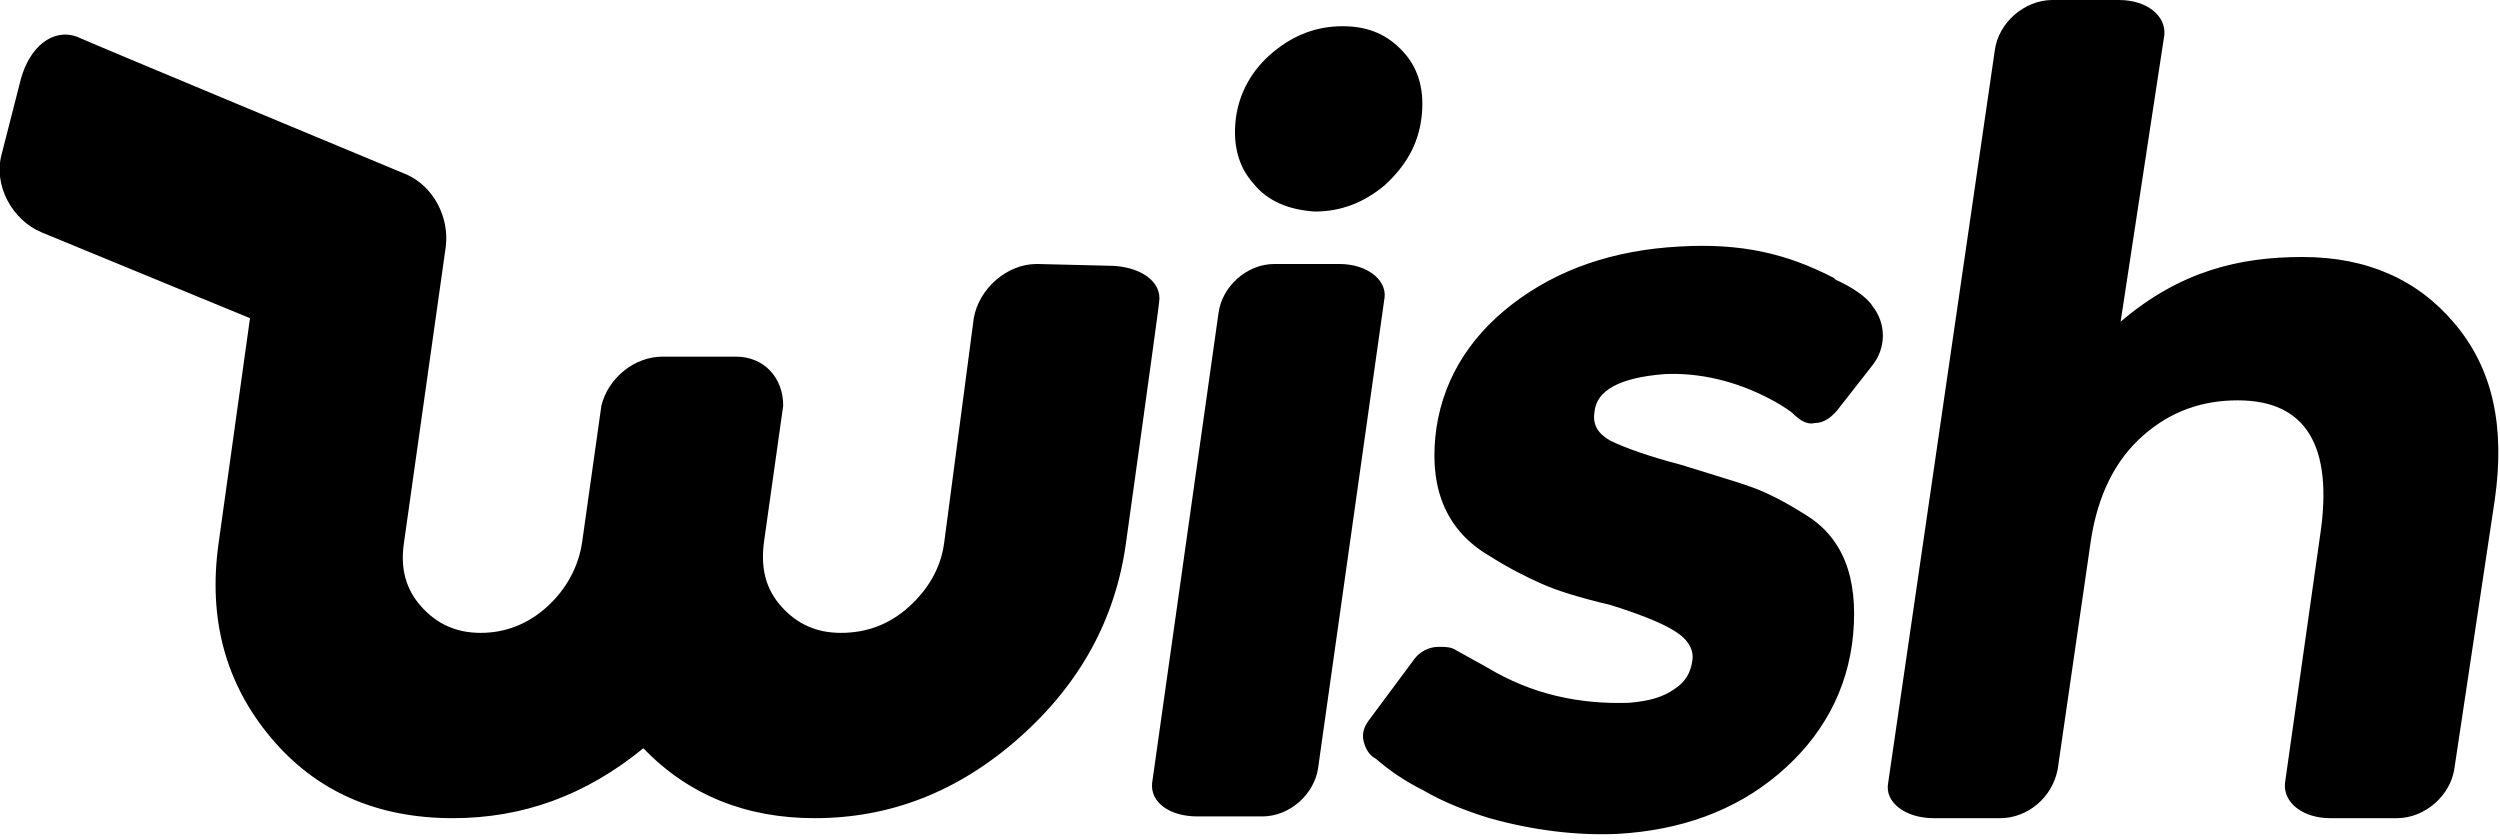
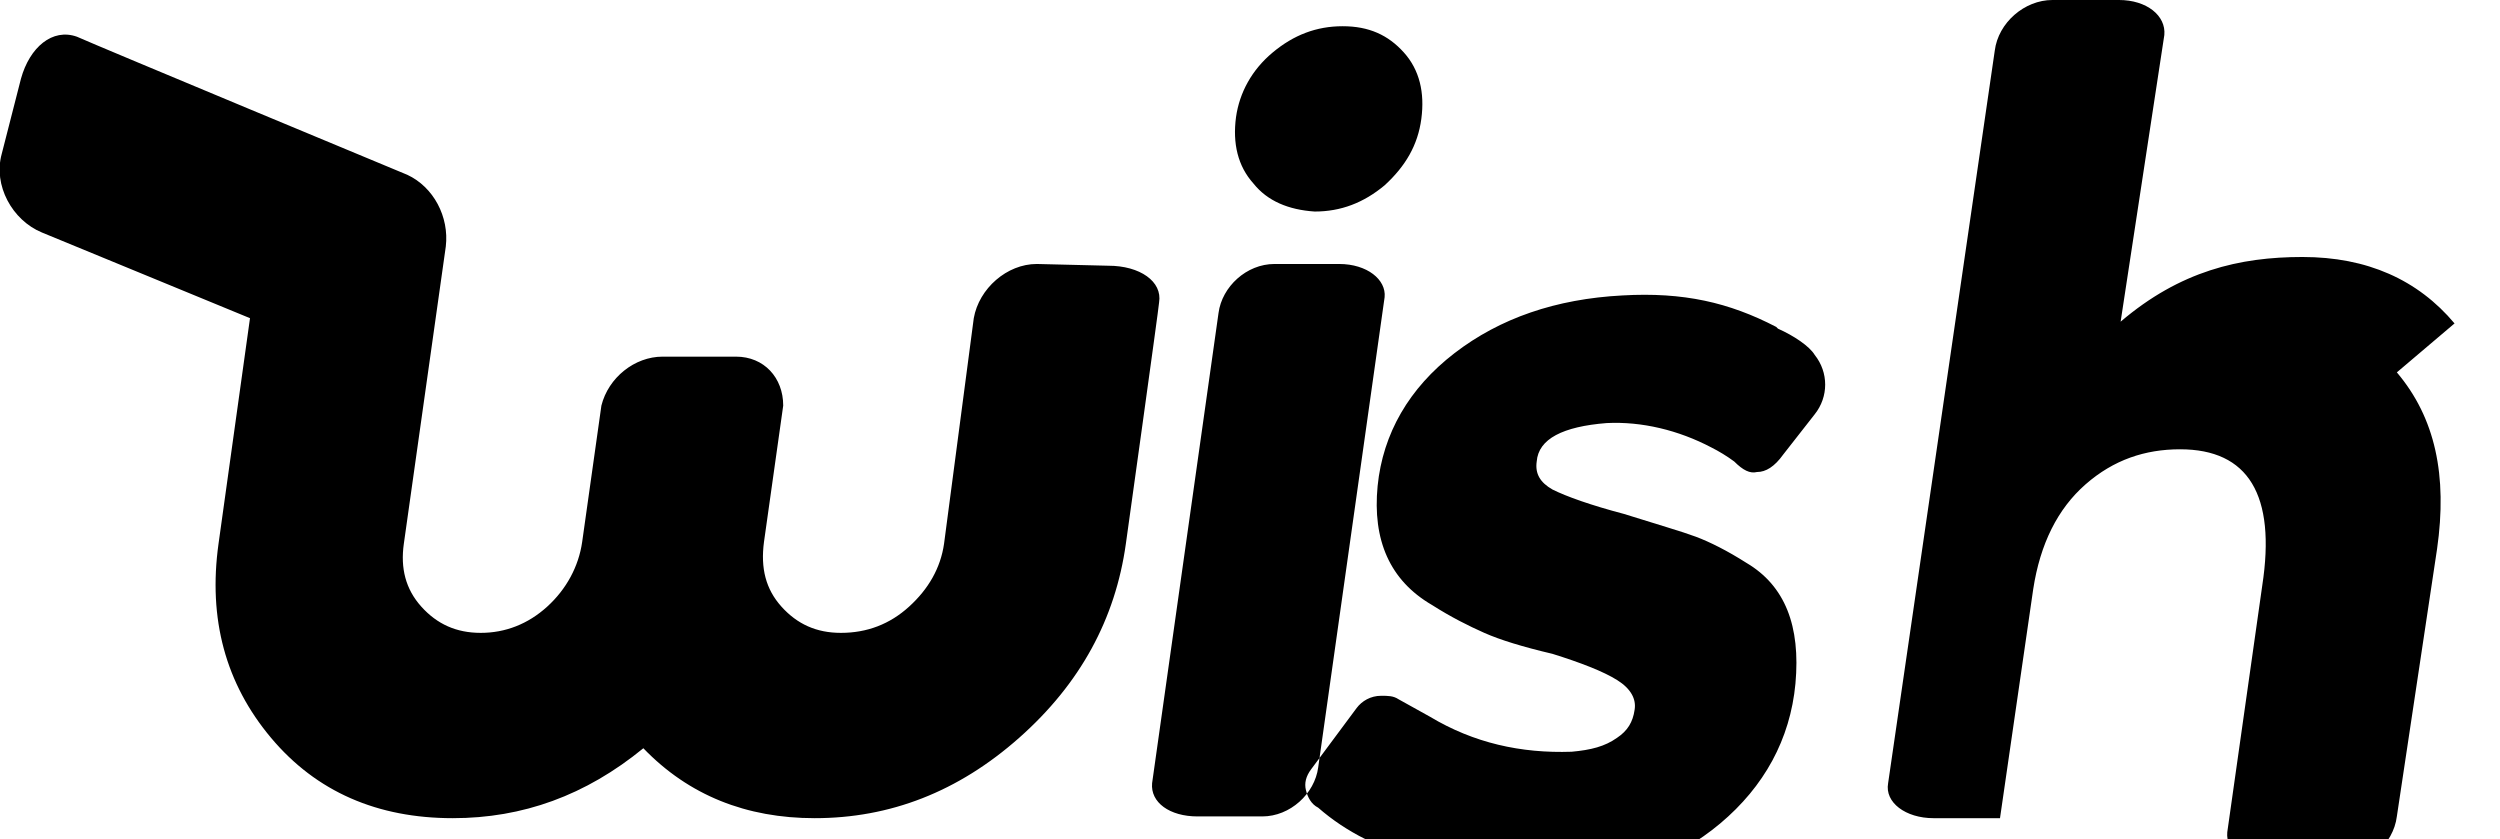
<svg xmlns="http://www.w3.org/2000/svg" viewBox="0 0 143 48" enable-background="new 0 0 143 48">
-   <path d="m71.7 10.5c-.9-1-1.2-2.3-1-3.8.2-1.4.9-2.7 2.1-3.7 1.2-1 2.5-1.5 4-1.5 1.5 0 2.6.5 3.5 1.5.9 1 1.2 2.3 1 3.8-.2 1.5-.9 2.7-2.1 3.8-1.2 1-2.5 1.5-4 1.5-1.5-.1-2.7-.6-3.5-1.6m-12.4 4.6c-1.7 0-3.3 1.4-3.6 3.1l-1.7 12.9c-.2 1.4-.9 2.6-2 3.6-1.1 1-2.4 1.5-3.9 1.5-1.4 0-2.5-.5-3.4-1.5-.9-1-1.2-2.2-1-3.7l1.1-7.8c0-1.6-1.1-2.8-2.7-2.8h-4.2c-1.6 0-3.1 1.2-3.5 2.8l-1.1 7.8c-.2 1.4-.9 2.7-2 3.7-1.1 1-2.4 1.5-3.8 1.5-1.4 0-2.5-.5-3.4-1.5-.9-1-1.2-2.2-1-3.6l2.4-17c.2-1.7-.7-3.4-2.2-4.1 0 0-17.8-7.4-18.9-7.9-1.4-.5-2.7.6-3.2 2.4l-1.1 4.3c-.5 1.8.6 3.8 2.3 4.5l11.9 4.9-1.8 12.9c-.6 4.3.4 8 3 11.1 2.6 3.1 6.1 4.6 10.4 4.6 4 0 7.6-1.3 10.9-4 2.6 2.7 5.9 4 9.8 4 4.3 0 8.2-1.5 11.7-4.6 3.5-3.1 5.5-6.8 6.1-11.1 0 0 1.9-13.6 1.9-13.8.2-1.2-1.1-2.1-2.9-2.1l-4.1-.1zm17.3 0h-3.7c-1.6 0-3 1.3-3.2 2.8l-3.8 26.9c-.1 1.1 1 1.9 2.6 1.9h3.7c1.6 0 3-1.3 3.2-2.8l3.8-26.9c.1-1-1-1.9-2.6-1.9m63.8 3.4c-2.1-2.5-5-3.8-8.7-3.8-3.6 0-7 .8-10.4 3.7l2.5-16.4c.1-1.1-1-2-2.6-2h-3.8c-1.6 0-3.1 1.3-3.3 2.9l-6.1 41.9c-.2 1.1 1 2 2.6 2h3.8c1.6 0 3-1.2 3.3-2.8l1.9-13.1c.4-2.6 1.4-4.6 3-6 1.6-1.4 3.4-2 5.4-2 3.9 0 5.5 2.6 4.7 7.8l-2 14.1c-.1 1.1 1 2 2.6 2h3.8c1.6 0 3.1-1.3 3.3-2.9l2.3-15.3c.6-4.2-.1-7.5-2.3-10.1m-36.6 5.7c.5 0 1-.3 1.5-1l1.8-2.3c.8-1 .8-2.4 0-3.4-.3-.5-1.2-1.1-2.1-1.5l-.1-.1c-2.7-1.4-5.3-2-8.8-1.8-3.8.2-7 1.3-9.6 3.3-2.6 2-4.1 4.6-4.4 7.6-.3 3.1.7 5.4 3.1 6.8 1.1.7 2.1 1.2 3 1.6.9.4 2.2.8 3.9 1.2 1.6.5 2.9 1 3.7 1.5.8.5 1.1 1.1 1 1.7-.1.7-.4 1.2-1 1.6-.7.5-1.5.7-2.6.8-2.9.1-5.6-.5-8.1-2l-1.8-1c-.3-.2-.6-.2-1-.2-.6 0-1.1.3-1.4.7l-2.6 3.5c-.3.4-.4.8-.3 1.2.1.4.3.8.7 1 .8.7 1.7 1.3 2.7 1.8 1.2.7 2.5 1.2 3.8 1.6 2.5.7 5 1 7.3.9 3.6-.2 6.7-1.3 9.2-3.4 2.5-2.1 4-4.8 4.3-8 .3-3.3-.6-5.6-2.8-6.9-1.1-.7-2.1-1.2-2.9-1.5-.8-.3-2.2-.7-4.1-1.3-1.9-.5-3.3-1-4.1-1.4-.7-.4-1-.9-.9-1.6.1-1.3 1.5-2 4-2.2 2-.1 4.1.4 6 1.4.4.2.9.5 1.3.8.5.5.9.7 1.3.6" fill-rule="evenodd" />
+   <path d="m71.7 10.5c-.9-1-1.2-2.3-1-3.8.2-1.4.9-2.7 2.1-3.7 1.2-1 2.5-1.5 4-1.5 1.5 0 2.6.5 3.5 1.5.9 1 1.2 2.3 1 3.8-.2 1.5-.9 2.7-2.1 3.8-1.2 1-2.5 1.5-4 1.5-1.5-.1-2.7-.6-3.5-1.6m-12.4 4.6c-1.7 0-3.3 1.4-3.6 3.1l-1.7 12.9c-.2 1.4-.9 2.6-2 3.6-1.1 1-2.4 1.5-3.9 1.5-1.4 0-2.5-.5-3.4-1.5-.9-1-1.2-2.2-1-3.7l1.1-7.8c0-1.6-1.1-2.8-2.7-2.8h-4.2c-1.6 0-3.1 1.2-3.5 2.8l-1.1 7.8c-.2 1.4-.9 2.7-2 3.7-1.1 1-2.4 1.5-3.8 1.5-1.4 0-2.5-.5-3.4-1.5-.9-1-1.2-2.2-1-3.6l2.4-17c.2-1.7-.7-3.4-2.2-4.1 0 0-17.8-7.4-18.9-7.9-1.4-.5-2.7.6-3.2 2.4l-1.1 4.3c-.5 1.8.6 3.8 2.3 4.5l11.9 4.9-1.8 12.9c-.6 4.3.4 8 3 11.1 2.6 3.1 6.1 4.6 10.4 4.6 4 0 7.6-1.3 10.9-4 2.6 2.7 5.9 4 9.8 4 4.3 0 8.2-1.5 11.7-4.6 3.5-3.1 5.5-6.8 6.1-11.1 0 0 1.9-13.6 1.9-13.8.2-1.2-1.1-2.1-2.9-2.1l-4.1-.1zm17.3 0h-3.7c-1.6 0-3 1.3-3.2 2.8l-3.8 26.9c-.1 1.1 1 1.9 2.6 1.9h3.7c1.6 0 3-1.3 3.2-2.8l3.8-26.9c.1-1-1-1.9-2.6-1.9m63.8 3.4c-2.1-2.5-5-3.8-8.7-3.8-3.6 0-7 .8-10.4 3.7l2.5-16.4c.1-1.1-1-2-2.6-2h-3.8c-1.6 0-3.1 1.3-3.3 2.9l-6.1 41.9c-.2 1.1 1 2 2.6 2h3.8l1.9-13.1c.4-2.6 1.4-4.6 3-6 1.6-1.4 3.4-2 5.4-2 3.9 0 5.5 2.6 4.7 7.8l-2 14.1c-.1 1.1 1 2 2.6 2h3.8c1.6 0 3.1-1.3 3.3-2.9l2.3-15.3c.6-4.2-.1-7.5-2.3-10.1m-36.6 5.7c.5 0 1-.3 1.5-1l1.8-2.3c.8-1 .8-2.4 0-3.4-.3-.5-1.2-1.1-2.1-1.5l-.1-.1c-2.7-1.4-5.3-2-8.8-1.8-3.8.2-7 1.3-9.6 3.3-2.6 2-4.1 4.6-4.4 7.6-.3 3.1.7 5.4 3.1 6.8 1.1.7 2.1 1.2 3 1.6.9.4 2.2.8 3.9 1.2 1.6.5 2.9 1 3.7 1.5.8.5 1.1 1.1 1 1.7-.1.7-.4 1.2-1 1.6-.7.5-1.5.7-2.6.8-2.9.1-5.6-.5-8.1-2l-1.8-1c-.3-.2-.6-.2-1-.2-.6 0-1.1.3-1.4.7l-2.6 3.5c-.3.4-.4.8-.3 1.2.1.4.3.8.7 1 .8.7 1.7 1.3 2.7 1.8 1.2.7 2.5 1.2 3.8 1.6 2.5.7 5 1 7.3.9 3.6-.2 6.7-1.3 9.2-3.4 2.5-2.1 4-4.8 4.3-8 .3-3.3-.6-5.6-2.8-6.9-1.1-.7-2.1-1.2-2.9-1.5-.8-.3-2.2-.7-4.1-1.3-1.9-.5-3.3-1-4.1-1.4-.7-.4-1-.9-.9-1.6.1-1.3 1.5-2 4-2.2 2-.1 4.1.4 6 1.4.4.2.9.5 1.3.8.5.5.9.7 1.3.6" fill-rule="evenodd" />
</svg>